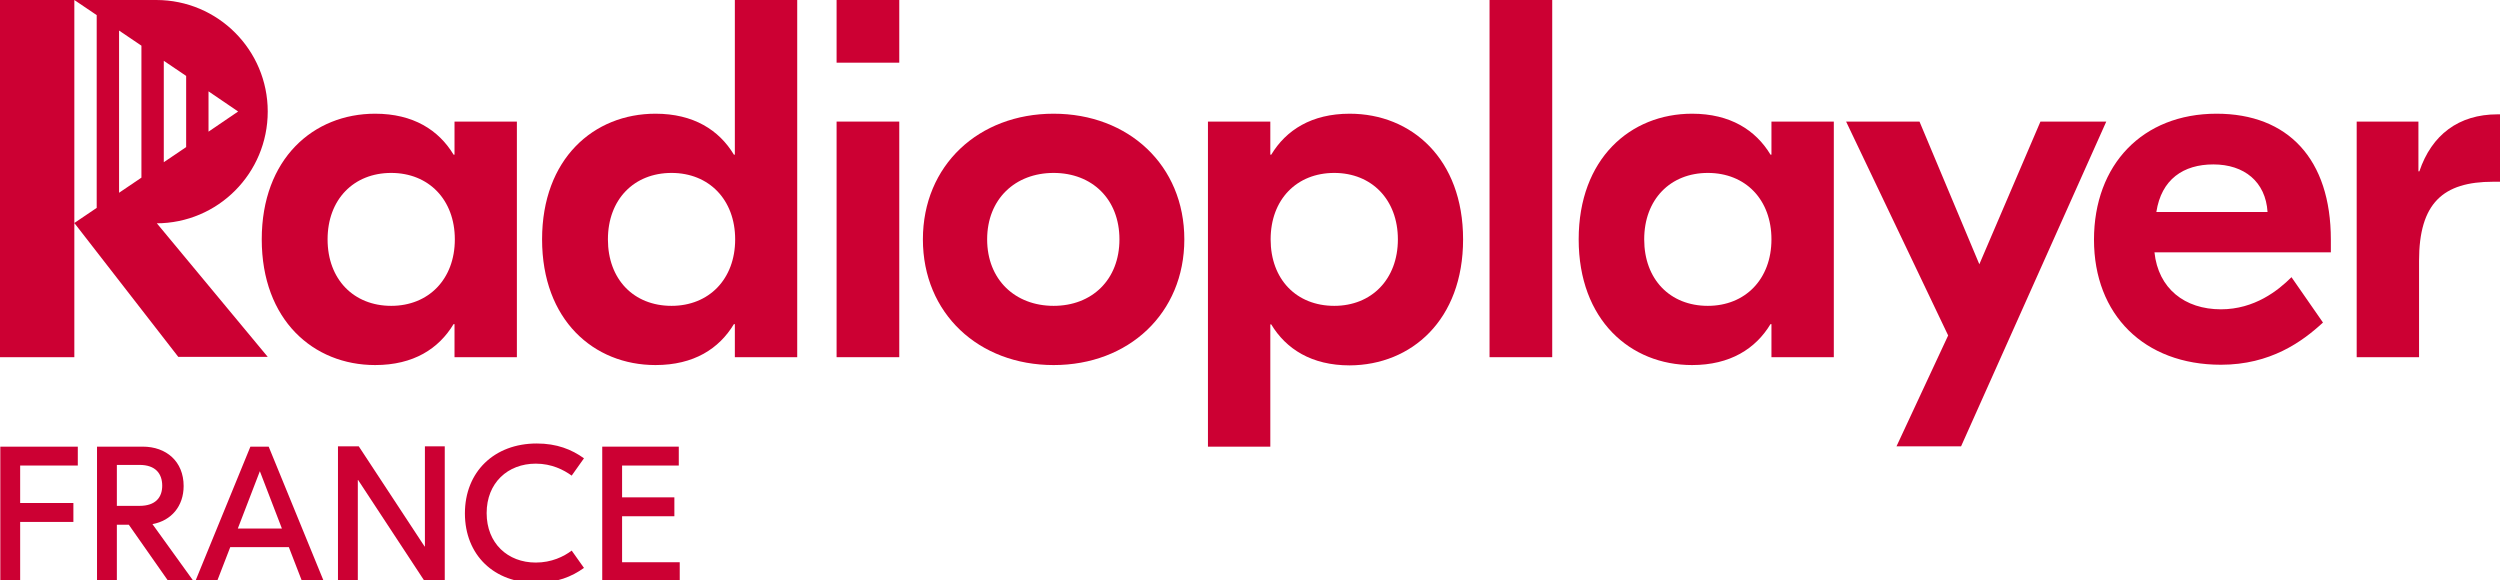
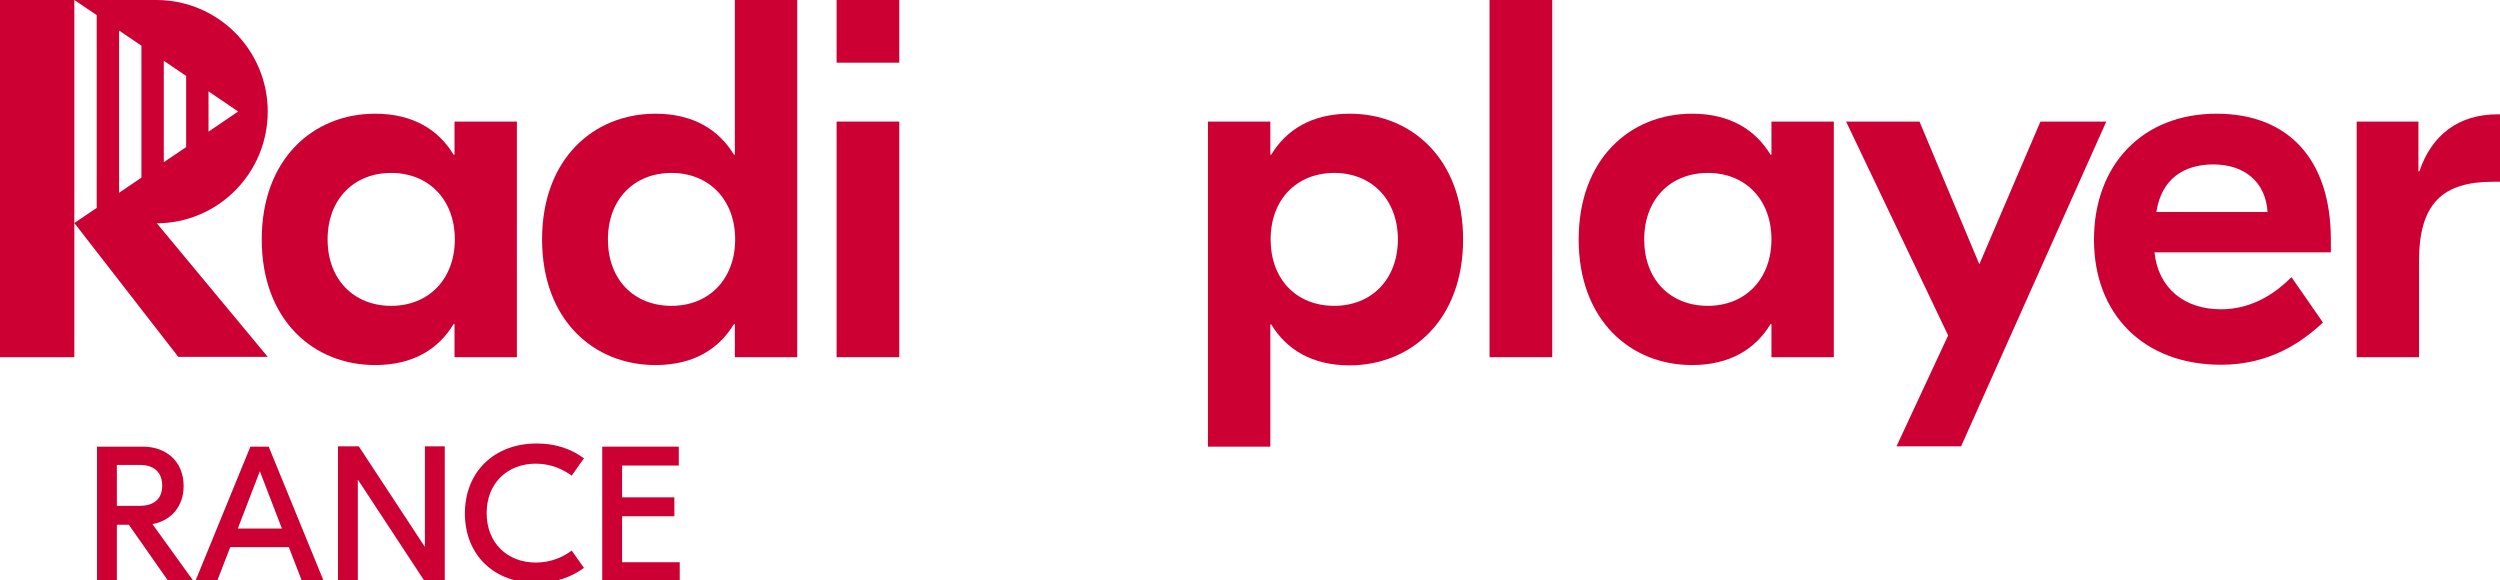
<svg xmlns="http://www.w3.org/2000/svg" version="1.1" x="0px" y="0px" viewBox="0 0 793.7 184.2" style="enable-background:new 0 0 793.7 184.2;" xml:space="preserve">
  <style type="text/css">
	.st0{fill:#CC0033;}
</style>
  <g id="Layer_1">
    <g>
      <path class="st0" d="M144.4,76c0,12.6-8.3,21.1-20.2,21.1s-20.2-8.4-20.2-21.1s8.3-21.1,20.2-21.1S144.4,63.4,144.4,76     M164.1,113.4V38.6h-19.8v10.5h-0.3c-4.7-7.8-12.8-13-24.9-13c-19.6,0-36,14.3-36,39.9s16.4,39.9,36,39.9c12.2,0,20.2-5.2,24.9-13    h0.3v10.5H164.1z" />
      <path class="st0" d="M233.4,76c0,12.6-8.3,21.1-20.2,21.1c-12,0-20.2-8.4-20.2-21.1s8.3-21.1,20.2-21.1    C225.1,54.9,233.4,63.4,233.4,76 M253.1,113.4V0h-19.8v49.1H233c-4.7-7.8-12.8-13-24.9-13c-19.6,0-36,14.3-36,39.9    s16.4,39.9,36,39.9c12.2,0,20.2-5.2,24.9-13h0.3v10.5H253.1z" />
    </g>
    <rect x="265.6" class="st0" width="19.9" height="19.9" />
    <rect x="265.6" y="38.6" class="st0" width="19.9" height="74.8" />
    <g>
-       <path class="st0" d="M355.4,76c0,12.8-8.7,21.1-20.9,21.1s-21.1-8.3-21.1-21.1s8.9-21.1,21.1-21.1S355.4,63.2,355.4,76 M376,76    c0-23.5-17.7-39.9-41.5-39.9S293,52.5,293,76s17.7,39.9,41.5,39.9S376,99.5,376,76" />
      <path class="st0" d="M443.8,76c0,12.6-8.3,21.1-20.2,21.1c-12,0-20.2-8.4-20.2-21.1s8.3-21.1,20.2-21.1    C435.5,54.9,443.8,63.4,443.8,76 M464.5,76c0-25.6-16.4-39.9-36-39.9c-12.1,0-20.2,5.2-24.9,13h-0.3V38.6h-19.8v103.2h19.8v-38.8    h0.3c4.7,7.8,12.8,13,24.9,13C448.1,115.9,464.5,101.6,464.5,76" />
    </g>
    <rect x="472.9" y="0" class="st0" width="19.9" height="113.4" />
    <g>
      <path class="st0" d="M562.4,76c0,12.6-8.3,21.1-20.2,21.1c-12,0-20.2-8.4-20.2-21.1s8.3-21.1,20.2-21.1    C554.2,54.9,562.4,63.4,562.4,76 M582.2,113.4V38.6h-19.8v10.5h-0.3c-4.7-7.8-12.8-13-24.9-13c-19.6,0-36,14.3-36,39.9    s16.4,39.9,36,39.9c12.1,0,20.2-5.2,24.9-13h0.3v10.5H582.2z" />
    </g>
    <polygon class="st0" points="647.8,38.6 628.4,83.9 609.4,38.6 586.1,38.6 618.5,106.5 602.1,141.7 622.6,141.7 668.7,38.6  " />
    <g>
      <path class="st0" d="M719.9,67.3h-35.3c1.6-10.4,8.6-15.1,18.1-15.1C712.5,52.2,719.3,57.7,719.9,67.3 M740,80v-3.9    c0-25.6-13.6-40-36.3-40c-23.5,0-38.9,16.2-38.9,40s15.9,39.7,40.3,39.7c15.7,0,25.8-7.3,32.4-13.4l-10-14.4    c-4.2,4.2-11.7,10.2-22.4,10.2c-11.5,0-19.9-6.6-21.1-18.1H740z" />
      <path class="st0" d="M793.7,36.3h-0.8c-12.3,0-20.9,6.5-24.8,18.1h-0.3V38.6h-19.6v74.8h19.8V82.8c0-18.3,7.6-25.1,23.5-25.1h2.3    V36.3z" />
      <path class="st0" d="M23.6,70.9V0h-4.7H0v70.9v42.5h23.6V70.9z M75.6,35.4l-9.4,6.4V29L75.6,35.4z M59.1,46.7L52,51.5V19.3    l7.1,4.8V46.7z M44.9,56.4l-7.1,4.8V9.7l7.1,4.8V56.4z M85,35.4C85,15.9,69.2,0,49.6,0h-26l7.1,4.8V66l-7.1,4.8l33,42.5H85    L49.8,70.9h-0.2C69.2,70.9,85,55,85,35.4" />
    </g>
  </g>
  <g id="LIVE_x5F_TYPE_x5F__x28_60.75pt_x29_">
    <g>
-       <path class="st0" d="M6.4,147.7v12h16.9v6H6.4v18.6H0.1v-42.5h24.6v6H6.4z" />
      <path class="st0" d="M40.9,166.6h-3.8v17.7h-6.3v-42.5h14.5c7.5,0,13,4.7,13,12.5c0,6.4-3.9,11-9.9,12.1l12.9,17.9h-8L40.9,166.6z     M37.1,160.6h7.2c5.1,0,7.2-2.7,7.2-6.4c0-3.8-2.1-6.6-7.2-6.6h-7.2V160.6z" />
-       <path class="st0" d="M91.7,173.7H73.1l-4.1,10.6h-6.9l17.4-42.5h5.8l17.4,42.5h-6.9L91.7,173.7z M89.5,167.8l-7-18.2l-7,18.2H89.5    z" />
+       <path class="st0" d="M91.7,173.7H73.1l-4.1,10.6h-6.9l17.4-42.5h5.8l17.4,42.5h-6.9L91.7,173.7z M89.5,167.8l-7-18.2l-7,18.2z" />
      <path class="st0" d="M141.2,184.2h-6.6l-20.9-31.8h-0.1v31.8h-6.3v-42.5h6.6l20.9,31.8h0.1v-31.8h6.3V184.2z" />
      <path class="st0" d="M147.6,163c0-13.2,9.3-22.2,22.8-22.2c6.4,0,11.1,1.9,15,4.7l-3.9,5.5c-2.5-1.8-6.3-3.8-11.4-3.8    c-8.9,0-15.6,6.1-15.6,15.7s6.7,15.7,15.6,15.7c5,0,8.9-1.9,11.4-3.8l3.9,5.5c-3.9,2.8-8.6,4.7-15,4.7    C156.9,185.2,147.6,176.2,147.6,163z" />
      <path class="st0" d="M215.8,178.3v6h-24.6v-42.5h24.3v6h-18v10.1h16.6v6h-16.6v14.6H215.8z" />
    </g>
  </g>
</svg>